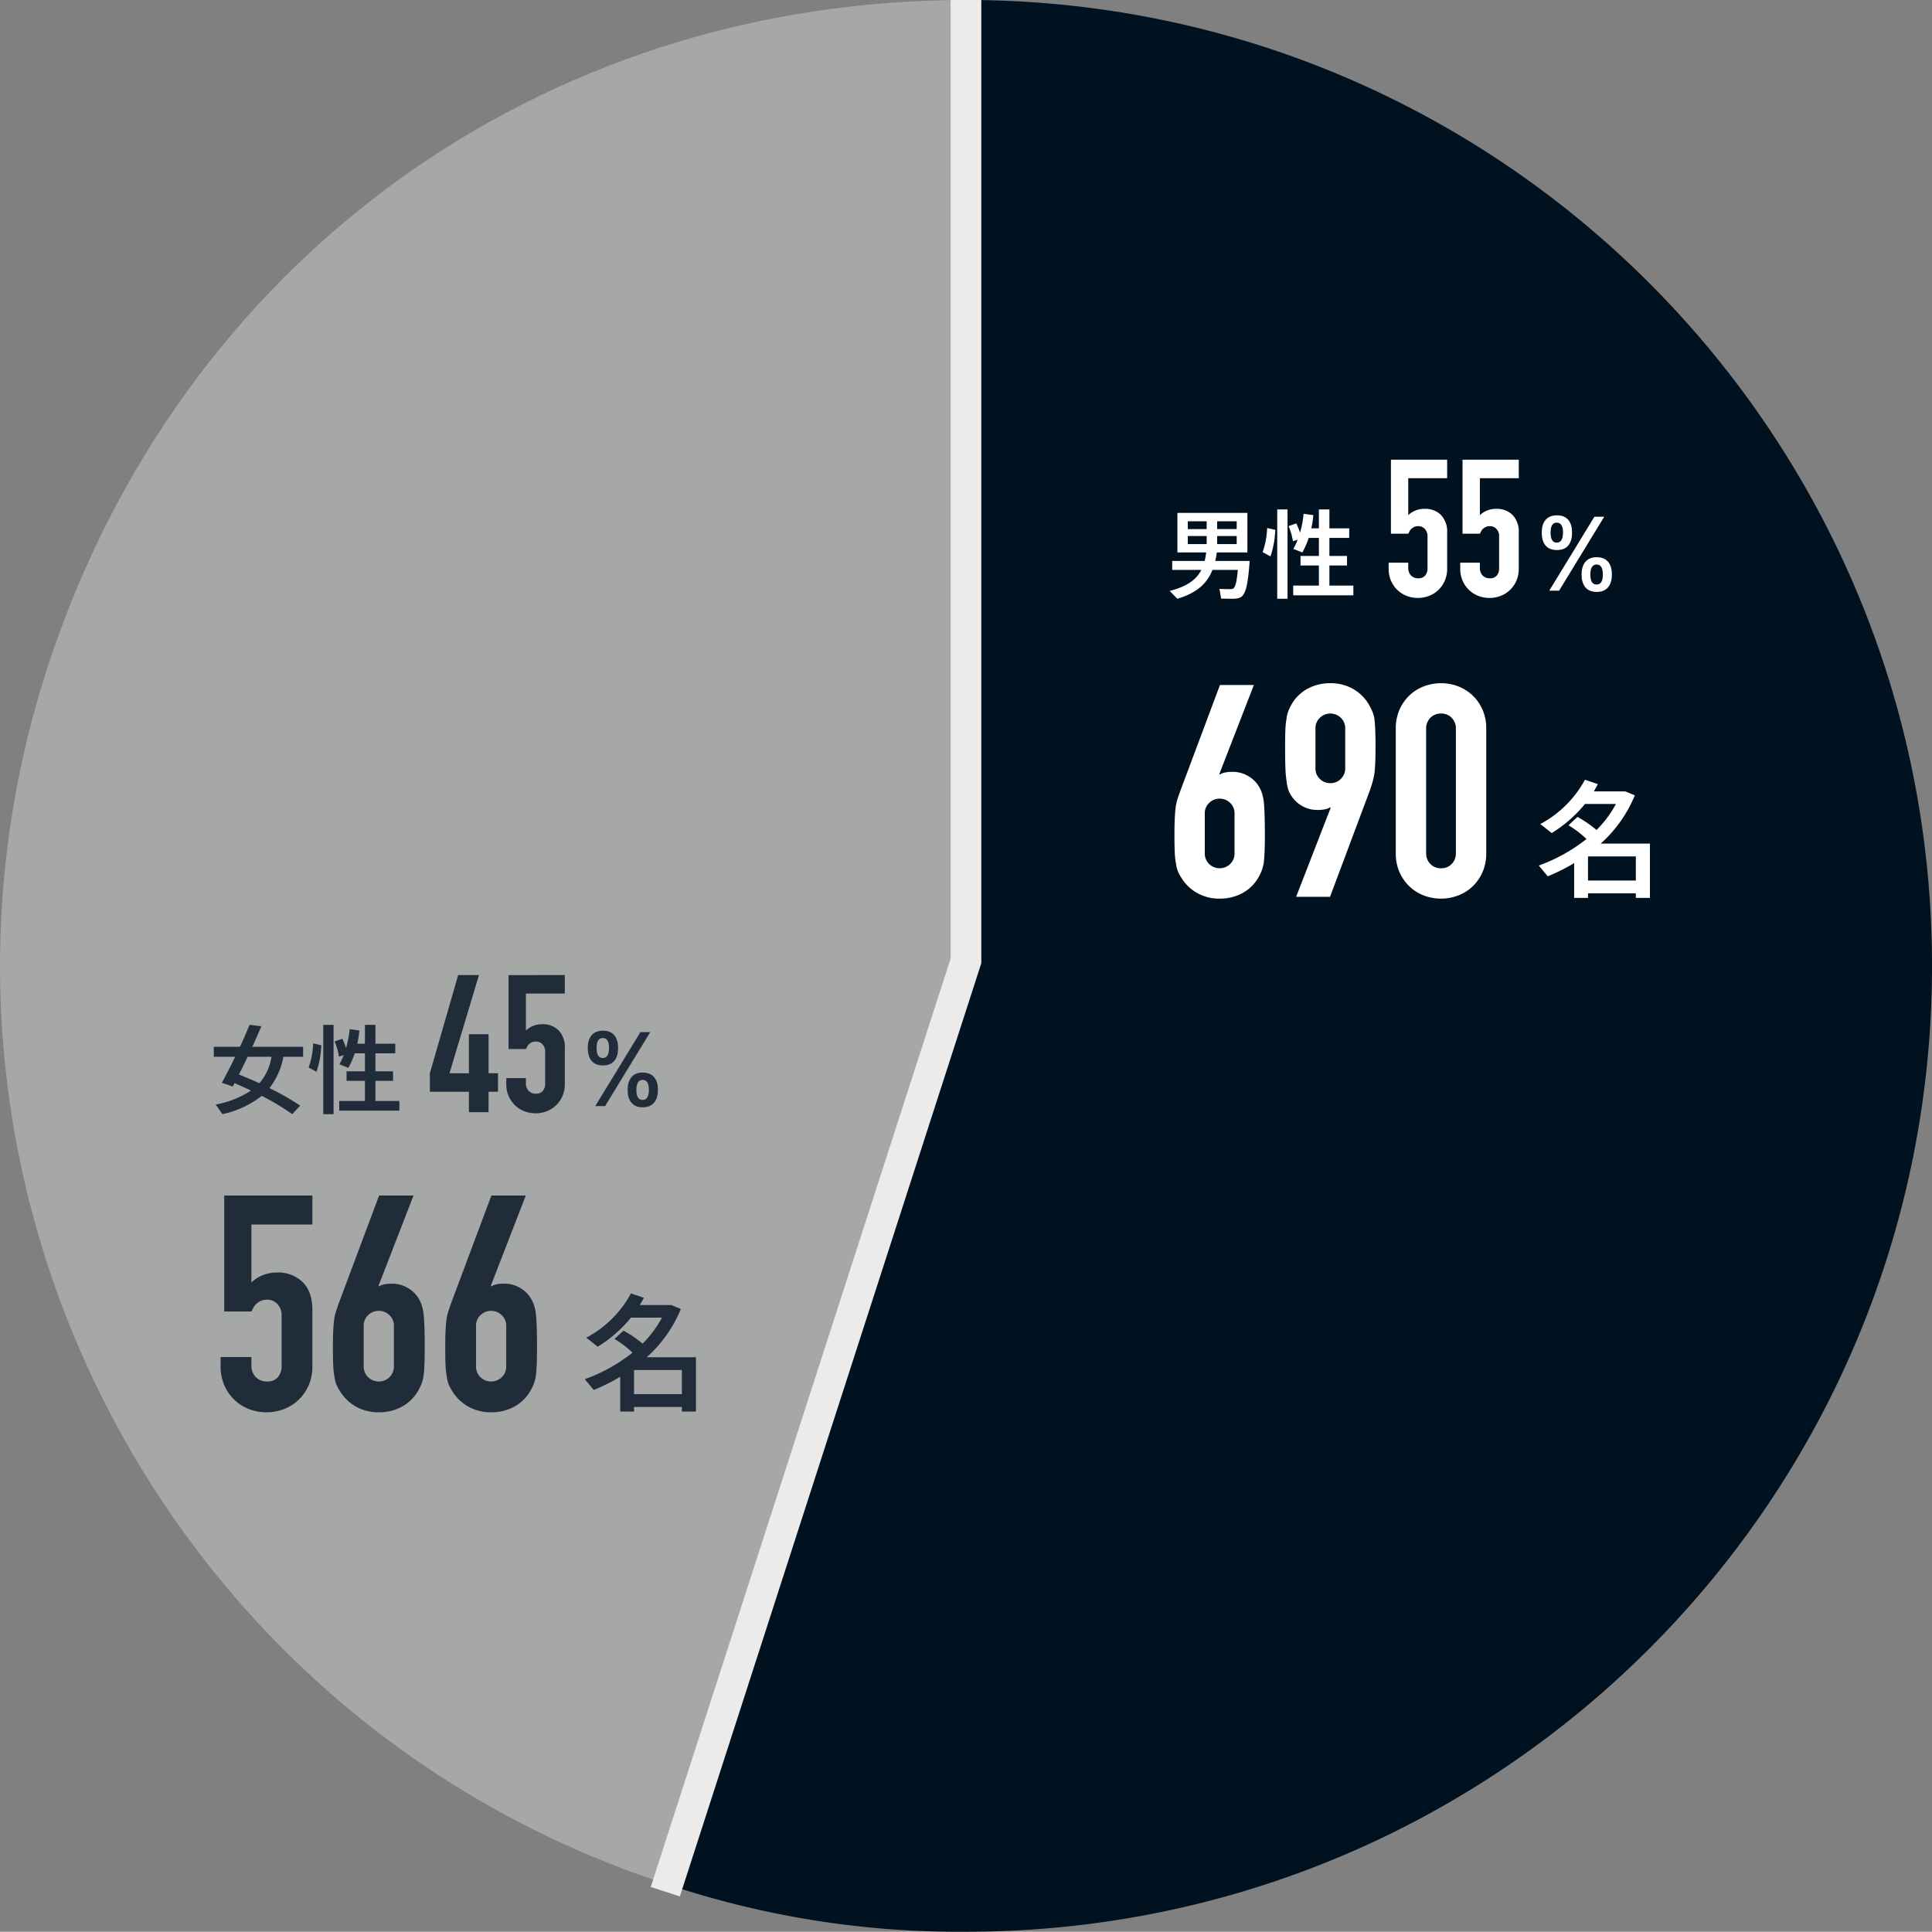
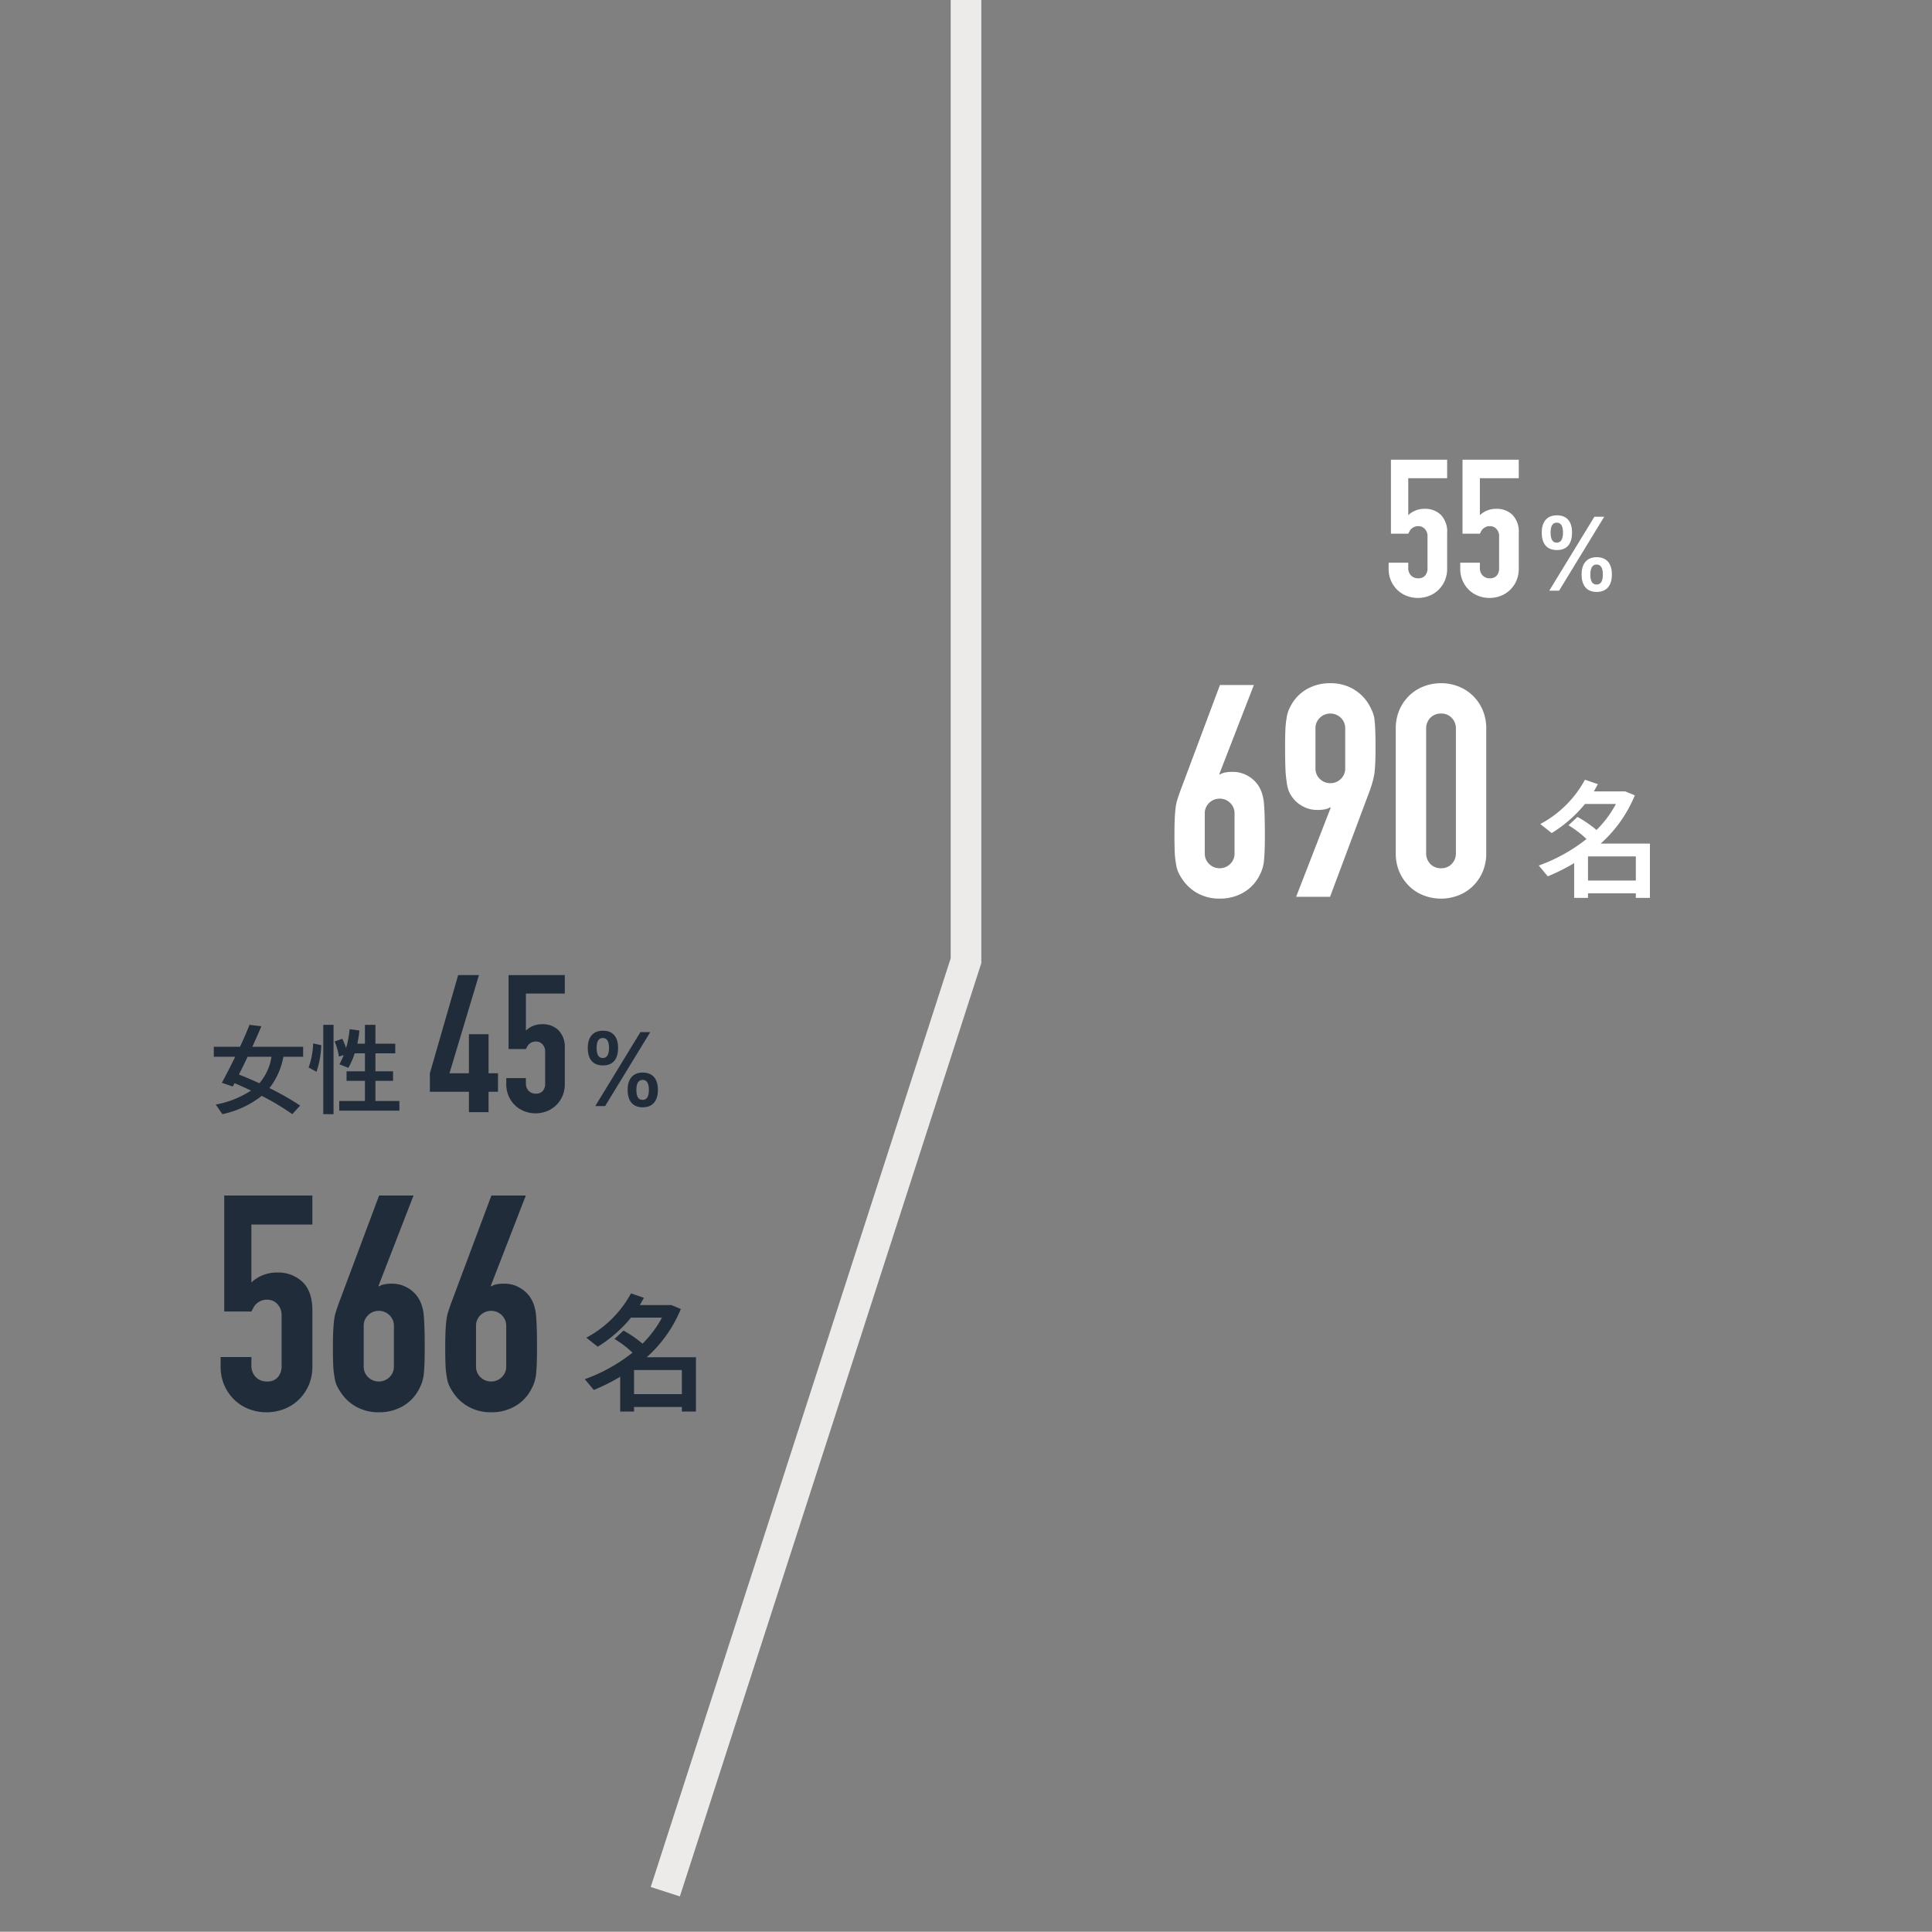
<svg xmlns="http://www.w3.org/2000/svg" width="441.552" height="441.49" viewBox="0 0 441.552 441.49">
  <rect x="0" y="0" width="441.552" height="441.49" fill="#808080" stroke="none" />
  <defs>
    <clipPath id="a">
-       <rect width="441.552" height="441.49" fill="none" />
-     </clipPath>
+       </clipPath>
  </defs>
  <g transform="translate(-420 -4263.062)">
    <g transform="translate(420 4263.062)">
      <g clip-path="url(#a)">
        <path d="M220.806,220.745,152.593,430.689C36.647,393.011-26.809,268.478,10.863,152.532,41,59.775,123.277,0,220.806,0Z" transform="translate(0.001)" fill="#a6a7a7" />
        <path d="M97.851,220.745V0C219.765,0,318.6,98.832,318.6,220.745S219.765,441.49,97.851,441.49a209.9,209.9,0,0,1-68.213-10.8Z" transform="translate(122.955)" fill="#001120" />
      </g>
    </g>
    <path d="M-2938.617-8102.678l-6.661-2.151,68.554-212.239V-8536.1h7v220.129l-.169.525Z" transform="translate(3514 12799.157)" fill="#edeaea" />
    <path d="M21.208-11.264v-2.288H9.592c.77-1.65,1.474-3.278,2.068-4.686l-2.706-.33c-.572,1.452-1.342,3.234-2.178,5.016H.792v2.288H5.676C4.576-9,3.476-6.842,2.618-5.324l2.508.858.4-.77c1.3.55,2.552,1.122,3.762,1.694A21.667,21.667,0,0,1,1.232-.352l1.518,2.2a21.853,21.853,0,0,0,9-4.18,57.768,57.768,0,0,1,6.974,4.18l1.8-1.958a61.82,61.82,0,0,0-7.018-4,16.422,16.422,0,0,0,3.19-7.15ZM11.2-5.214c-1.474-.682-3.036-1.342-4.664-2,.638-1.254,1.32-2.64,1.98-4.048H13.97A11.911,11.911,0,0,1,11.2-5.214ZM25.806,1.848H28.16V-18.568H25.806ZM22.462-8.822l1.8.99a21.238,21.238,0,0,0,1.1-6.072l-1.87-.418A17.484,17.484,0,0,1,22.462-8.822ZM37.73-1.166v-4.6h4.026V-7.942H37.73v-4.114h4.532v-2.2H37.73v-4.312h-2.4v4.312H33.594a22.623,22.623,0,0,0,.462-3.014l-2.222-.308a22.657,22.657,0,0,1-.814,4.312,17.076,17.076,0,0,0-.858-2.112l-1.76.616a14.116,14.116,0,0,1,.99,3.454l1.078-.352A15.441,15.441,0,0,1,29.5-9.548l2.046.814A19.141,19.141,0,0,0,33-12.056h2.332v4.114h-4.2v2.178h4.2v4.6H29.458V1.056h13.75V-1.166Z" transform="translate(468.073 4515.849)" fill="#212c3a" />
-     <path d="M19.514-6.8H11.638a16.826,16.826,0,0,0,.352-1.936h7v-9.042H2.992v9.042H9.57A16.826,16.826,0,0,1,9.218-6.8H1.8v2.046H8.47C7.37-2.618,5.3-.968,1.232.044l1.738,1.8C7.612.462,9.834-1.8,11-4.752h5.808c-.4,4.18-.858,4.4-1.694,4.4-.616,0-1.716-.022-2.508-.066L12.98,1.8c.792.022,1.87.044,2.508.044C18.194,1.848,18.9,1.232,19.514-6.8Zm-2.97-3.85H12.078V-12.5h4.466Zm0-3.432H12.078v-1.782h4.466ZM5.368-15.862H9.68v1.782H5.368Zm0,3.366H9.68v1.848H5.368ZM25.806,1.848H28.16V-18.568H25.806ZM22.462-8.822l1.8.99a21.238,21.238,0,0,0,1.1-6.072l-1.87-.418A17.484,17.484,0,0,1,22.462-8.822ZM37.73-1.166v-4.6h4.026V-7.942H37.73v-4.114h4.532v-2.2H37.73v-4.312h-2.4v4.312H33.594a22.623,22.623,0,0,0,.462-3.014l-2.222-.308a22.657,22.657,0,0,1-.814,4.312,17.076,17.076,0,0,0-.858-2.112l-1.76.616a14.116,14.116,0,0,1,.99,3.454l1.078-.352A15.441,15.441,0,0,1,29.5-9.548l2.046.814A19.141,19.141,0,0,0,33-12.056h2.332v4.114h-4.2v2.178h4.2v4.6H29.458V1.056h13.75V-1.166Z" transform="translate(686.1 4398.063)" fill="#fff" />
    <path d="M9.966-13.288c0-2.134-.88-3.938-3.454-3.938-2.552,0-3.476,1.8-3.476,3.938,0,2.178.858,4,3.476,4C9.108-9.284,9.966-11.11,9.966-13.288Zm-4.906,0c0-1.364.374-2.266,1.408-2.266s1.43.9,1.43,2.266c0,1.408-.418,2.31-1.43,2.31C5.434-10.978,5.06-11.88,5.06-13.288ZM15.07-16.9,4.752,0H7L17.314-16.9Zm.528,9.24c-2.53,0-3.454,1.826-3.454,3.96,0,2.178.9,3.982,3.454,3.982,2.53,0,3.476-1.8,3.476-3.982C19.074-5.83,18.172-7.656,15.6-7.656Zm-.022,6.248c-1.056,0-1.43-.88-1.43-2.288,0-1.364.418-2.288,1.43-2.288,1.034,0,1.43.924,1.43,2.288C17.006-2.288,16.61-1.408,15.576-1.408Z" transform="translate(551.295 4515.849)" fill="#212c3a" />
    <path d="M9.966-13.288c0-2.134-.88-3.938-3.454-3.938-2.552,0-3.476,1.8-3.476,3.938,0,2.178.858,4,3.476,4C9.108-9.284,9.966-11.11,9.966-13.288Zm-4.906,0c0-1.364.374-2.266,1.408-2.266s1.43.9,1.43,2.266c0,1.408-.418,2.31-1.43,2.31C5.434-10.978,5.06-11.88,5.06-13.288ZM15.07-16.9,4.752,0H7L17.314-16.9Zm.528,9.24c-2.53,0-3.454,1.826-3.454,3.96,0,2.178.9,3.982,3.454,3.982,2.53,0,3.476-1.8,3.476-3.982C19.074-5.83,18.172-7.656,15.6-7.656Zm-.022,6.248c-1.056,0-1.43-.88-1.43-2.288,0-1.364.418-2.288,1.43-2.288,1.034,0,1.43.924,1.43,2.288C17.006-2.288,16.61-1.408,15.576-1.408Z" transform="translate(769.322 4398.063)" fill="#fff" />
    <path d="M26.129-9.976H14.877A30.066,30.066,0,0,0,22.678-21L20.5-21.9H13.311l.928-1.653-2.958-1.015A24.876,24.876,0,0,1,1.073-14.442l2.61,2.059a30.266,30.266,0,0,0,7.6-6.641h7.076a24.834,24.834,0,0,1-4.437,5.945,26.3,26.3,0,0,0-4.35-2.987L7.511-14.152a22.448,22.448,0,0,1,4.118,3.132A38.344,38.344,0,0,1,.725-4.959L2.784-2.494A45.018,45.018,0,0,0,8.816-5.51V2.436h3.161V1.392H22.91V2.436h3.219ZM11.977-1.537v-5.51H22.91v5.51Z" transform="translate(770.954 4465.835)" fill="#fff" />
    <path d="M26.129-9.976H14.877A30.066,30.066,0,0,0,22.678-21L20.5-21.9H13.311l.928-1.653-2.958-1.015A24.876,24.876,0,0,1,1.073-14.442l2.61,2.059a30.266,30.266,0,0,0,7.6-6.641h7.076a24.834,24.834,0,0,1-4.437,5.945,26.3,26.3,0,0,0-4.35-2.987L7.511-14.152a22.448,22.448,0,0,1,4.118,3.132A38.344,38.344,0,0,1,.725-4.959L2.784-2.494A45.018,45.018,0,0,0,8.816-5.51V2.436h3.161V1.392H22.91V2.436h3.219ZM11.977-1.537v-5.51H22.91v5.51Z" transform="translate(552.927 4583.228)" fill="#212c3a" />
    <path d="M20.468-48.416,12.58-28.084l.136.136a2.718,2.718,0,0,1,1.054-.442,8.341,8.341,0,0,1,1.87-.17,6.794,6.794,0,0,1,3.4.884,6.9,6.9,0,0,1,2.448,2.244,7.683,7.683,0,0,1,.748,1.5,11.456,11.456,0,0,1,.476,1.972q.136,1.224.2,3.094t.068,4.726q0,2.38-.068,3.91t-.2,2.55a9.556,9.556,0,0,1-.51,1.836,12.564,12.564,0,0,1-.782,1.564A9.38,9.38,0,0,1,17.782-.816,10.673,10.673,0,0,1,12.648.408,10.249,10.249,0,0,1,7.548-.85a9.882,9.882,0,0,1-3.6-3.434,8.97,8.97,0,0,1-.85-1.564,7.27,7.27,0,0,1-.442-1.836,17.232,17.232,0,0,1-.272-2.55q-.068-1.53-.068-3.91,0-2.244.068-3.706t.2-2.55a10.838,10.838,0,0,1,.408-1.87q.272-.85.612-1.8l9.112-24.344Zm-4.42,29.444a3.28,3.28,0,0,0-1.02-2.516,3.378,3.378,0,0,0-2.38-.952,3.378,3.378,0,0,0-2.38.952,3.28,3.28,0,0,0-1.02,2.516V-10a3.28,3.28,0,0,0,1.02,2.516,3.378,3.378,0,0,0,2.38.952,3.378,3.378,0,0,0,2.38-.952A3.28,3.28,0,0,0,16.048-10ZM30.124,0l7.888-20.332-.136-.136a2.718,2.718,0,0,1-1.054.442,8.341,8.341,0,0,1-1.87.17,6.794,6.794,0,0,1-3.4-.884A6.9,6.9,0,0,1,29.1-22.984a5.941,5.941,0,0,1-.748-1.462,9.4,9.4,0,0,1-.408-2.006,24.88,24.88,0,0,1-.272-3.094q-.068-1.87-.068-4.726,0-2.38.068-3.91a19.041,19.041,0,0,1,.272-2.618,7.194,7.194,0,0,1,.442-1.768,12.564,12.564,0,0,1,.782-1.564A9.38,9.38,0,0,1,32.81-47.6a10.673,10.673,0,0,1,5.134-1.224,10.249,10.249,0,0,1,5.1,1.258,9.882,9.882,0,0,1,3.6,3.434,17.448,17.448,0,0,1,.816,1.564,8.146,8.146,0,0,1,.544,1.768q.136,1.088.2,2.618t.068,3.91q0,2.244-.068,3.706t-.2,2.482q-.2,1.088-.442,1.938t-.578,1.8L37.876,0Zm4.42-29.444a3.28,3.28,0,0,0,1.02,2.516,3.378,3.378,0,0,0,2.38.952,3.378,3.378,0,0,0,2.38-.952,3.28,3.28,0,0,0,1.02-2.516V-38.42a3.28,3.28,0,0,0-1.02-2.516,3.378,3.378,0,0,0-2.38-.952,3.378,3.378,0,0,0-2.38.952,3.28,3.28,0,0,0-1.02,2.516ZM52.9-38.42a10.575,10.575,0,0,1,.85-4.352,10.183,10.183,0,0,1,2.278-3.264,9.8,9.8,0,0,1,3.3-2.074,10.869,10.869,0,0,1,3.91-.714,10.869,10.869,0,0,1,3.91.714,9.8,9.8,0,0,1,3.3,2.074,10.183,10.183,0,0,1,2.278,3.264,10.575,10.575,0,0,1,.85,4.352V-10a10.575,10.575,0,0,1-.85,4.352A10.183,10.183,0,0,1,70.448-2.38a9.8,9.8,0,0,1-3.3,2.074,10.869,10.869,0,0,1-3.91.714,10.869,10.869,0,0,1-3.91-.714,9.8,9.8,0,0,1-3.3-2.074,10.183,10.183,0,0,1-2.278-3.264A10.575,10.575,0,0,1,52.9-10ZM59.84-10a3.43,3.43,0,0,0,.952,2.482,3.253,3.253,0,0,0,2.448.986,3.253,3.253,0,0,0,2.448-.986A3.43,3.43,0,0,0,66.64-10V-38.42a3.429,3.429,0,0,0-.952-2.482,3.253,3.253,0,0,0-2.448-.986,3.253,3.253,0,0,0-2.448.986,3.429,3.429,0,0,0-.952,2.482Z" transform="translate(686.1 4468.03)" fill="#fff" />
    <path d="M23.322-49.128V-42.5H9.384v13.248a7.884,7.884,0,0,1,2.484-1.621,8.443,8.443,0,0,1,3.381-.656A8.025,8.025,0,0,1,21.08-29.36q2.243,2.174,2.243,6.521v12.7a10.73,10.73,0,0,1-.862,4.416,10.333,10.333,0,0,1-2.312,3.312A9.945,9.945,0,0,1,16.8-.31a11.029,11.029,0,0,1-3.967.725A11.029,11.029,0,0,1,8.866-.31a9.945,9.945,0,0,1-3.346-2.1A10.333,10.333,0,0,1,3.209-5.727a10.73,10.73,0,0,1-.862-4.416v-2.07H9.384v1.794a3.778,3.778,0,0,0,1,2.794,3.5,3.5,0,0,0,2.587,1,3.113,3.113,0,0,0,2.45-.966,3.9,3.9,0,0,0,.863-2.691V-21.8a3.585,3.585,0,0,0-.932-2.484,3.06,3.06,0,0,0-2.381-1.035,3.369,3.369,0,0,0-1.518.311,3.94,3.94,0,0,0-1.035.725,2.865,2.865,0,0,0-.621.9q-.345.621-.414.759H3.174v-26.5Zm23.115,0-8,20.631.138.138a2.758,2.758,0,0,1,1.069-.448,8.464,8.464,0,0,1,1.9-.173,6.893,6.893,0,0,1,3.45.9,7,7,0,0,1,2.484,2.277,7.8,7.8,0,0,1,.759,1.518,11.624,11.624,0,0,1,.483,2q.138,1.242.207,3.139t.069,4.8q0,2.415-.069,3.968T48.714-7.8A9.7,9.7,0,0,1,48.2-5.934,12.748,12.748,0,0,1,47.4-4.347,9.518,9.518,0,0,1,43.712-.828,10.83,10.83,0,0,1,38.5.414,10.4,10.4,0,0,1,33.327-.863,10.027,10.027,0,0,1,29.67-4.347a9.1,9.1,0,0,1-.862-1.587A7.377,7.377,0,0,1,28.359-7.8a17.485,17.485,0,0,1-.276-2.587q-.069-1.552-.069-3.968,0-2.277.069-3.76T28.29-20.7a11,11,0,0,1,.414-1.9q.276-.863.621-1.829l9.246-24.7ZM41.952-19.251A3.328,3.328,0,0,0,40.917-21.8,3.428,3.428,0,0,0,38.5-22.77a3.428,3.428,0,0,0-2.415.966,3.328,3.328,0,0,0-1.035,2.553v9.108A3.328,3.328,0,0,0,36.087-7.59a3.428,3.428,0,0,0,2.415.966,3.428,3.428,0,0,0,2.415-.966,3.328,3.328,0,0,0,1.035-2.553ZM72.1-49.128,64.1-28.5l.138.138a2.758,2.758,0,0,1,1.07-.448,8.464,8.464,0,0,1,1.9-.173,6.893,6.893,0,0,1,3.45.9,7,7,0,0,1,2.484,2.277,7.8,7.8,0,0,1,.759,1.518,11.624,11.624,0,0,1,.483,2q.138,1.242.207,3.139t.069,4.8q0,2.415-.069,3.968T74.382-7.8a9.7,9.7,0,0,1-.517,1.863,12.749,12.749,0,0,1-.794,1.587A9.518,9.518,0,0,1,69.38-.828,10.83,10.83,0,0,1,64.17.414,10.4,10.4,0,0,1,58.995-.863a10.027,10.027,0,0,1-3.657-3.485,9.1,9.1,0,0,1-.862-1.587A7.377,7.377,0,0,1,54.027-7.8a17.486,17.486,0,0,1-.276-2.587q-.069-1.552-.069-3.968,0-2.277.069-3.76t.207-2.588a11,11,0,0,1,.414-1.9q.276-.863.621-1.829l9.246-24.7ZM67.62-19.251A3.328,3.328,0,0,0,66.585-21.8a3.428,3.428,0,0,0-2.415-.966,3.428,3.428,0,0,0-2.415.966,3.328,3.328,0,0,0-1.035,2.553v9.108A3.328,3.328,0,0,0,61.755-7.59a3.428,3.428,0,0,0,2.415.966,3.428,3.428,0,0,0,2.415-.966,3.328,3.328,0,0,0,1.035-2.553Z" transform="translate(468.073 4585.422)" fill="#212c3a" />
    <path d="M9.328,0V-4.664H.4V-8.888l6.468-22.44h4.752L4.884-8.888H9.328V-17.82h4.488v8.932h2.156v4.224H13.816V0ZM31.24-31.328V-27.1H22.352v8.448a5.027,5.027,0,0,1,1.584-1.034,5.384,5.384,0,0,1,2.156-.418,5.118,5.118,0,0,1,3.718,1.386,5.541,5.541,0,0,1,1.43,4.158v8.1a6.842,6.842,0,0,1-.55,2.816A6.589,6.589,0,0,1,29.216-1.54,6.342,6.342,0,0,1,27.082-.2a7.033,7.033,0,0,1-2.53.462A7.033,7.033,0,0,1,22.022-.2,6.342,6.342,0,0,1,19.888-1.54a6.589,6.589,0,0,1-1.474-2.112,6.842,6.842,0,0,1-.55-2.816v-1.32h4.488v1.144a2.409,2.409,0,0,0,.638,1.782,2.233,2.233,0,0,0,1.65.638A1.985,1.985,0,0,0,26.2-4.84a2.487,2.487,0,0,0,.55-1.716V-13.9a2.286,2.286,0,0,0-.594-1.584,1.951,1.951,0,0,0-1.518-.66,2.148,2.148,0,0,0-.968.2,2.512,2.512,0,0,0-.66.462,1.827,1.827,0,0,0-.4.572q-.22.4-.264.484h-3.96v-16.9Z" transform="translate(517.843 4517.243)" fill="#212c3a" />
    <path d="M14.872-31.328V-27.1H5.984v8.448A5.027,5.027,0,0,1,7.568-19.69a5.384,5.384,0,0,1,2.156-.418,5.118,5.118,0,0,1,3.718,1.386,5.541,5.541,0,0,1,1.43,4.158v8.1a6.842,6.842,0,0,1-.55,2.816A6.589,6.589,0,0,1,12.848-1.54,6.342,6.342,0,0,1,10.714-.2a7.033,7.033,0,0,1-2.53.462A7.033,7.033,0,0,1,5.654-.2,6.342,6.342,0,0,1,3.52-1.54,6.589,6.589,0,0,1,2.046-3.652,6.842,6.842,0,0,1,1.5-6.468v-1.32H5.984v1.144a2.409,2.409,0,0,0,.638,1.782,2.233,2.233,0,0,0,1.65.638A1.985,1.985,0,0,0,9.834-4.84a2.487,2.487,0,0,0,.55-1.716V-13.9a2.286,2.286,0,0,0-.594-1.584,1.951,1.951,0,0,0-1.518-.66,2.148,2.148,0,0,0-.968.2,2.512,2.512,0,0,0-.66.462,1.827,1.827,0,0,0-.4.572q-.22.4-.264.484H2.024v-16.9Zm16.368,0V-27.1H22.352v8.448a5.027,5.027,0,0,1,1.584-1.034,5.384,5.384,0,0,1,2.156-.418,5.118,5.118,0,0,1,3.718,1.386,5.541,5.541,0,0,1,1.43,4.158v8.1a6.842,6.842,0,0,1-.55,2.816A6.589,6.589,0,0,1,29.216-1.54,6.342,6.342,0,0,1,27.082-.2a7.033,7.033,0,0,1-2.53.462A7.033,7.033,0,0,1,22.022-.2,6.342,6.342,0,0,1,19.888-1.54a6.589,6.589,0,0,1-1.474-2.112,6.842,6.842,0,0,1-.55-2.816v-1.32h4.488v1.144a2.409,2.409,0,0,0,.638,1.782,2.233,2.233,0,0,0,1.65.638A1.985,1.985,0,0,0,26.2-4.84a2.487,2.487,0,0,0,.55-1.716V-13.9a2.286,2.286,0,0,0-.594-1.584,1.951,1.951,0,0,0-1.518-.66,2.148,2.148,0,0,0-.968.2,2.512,2.512,0,0,0-.66.462,1.827,1.827,0,0,0-.4.572q-.22.4-.264.484h-3.96v-16.9Z" transform="translate(735.869 4399.457)" fill="#fff" />
  </g>
</svg>